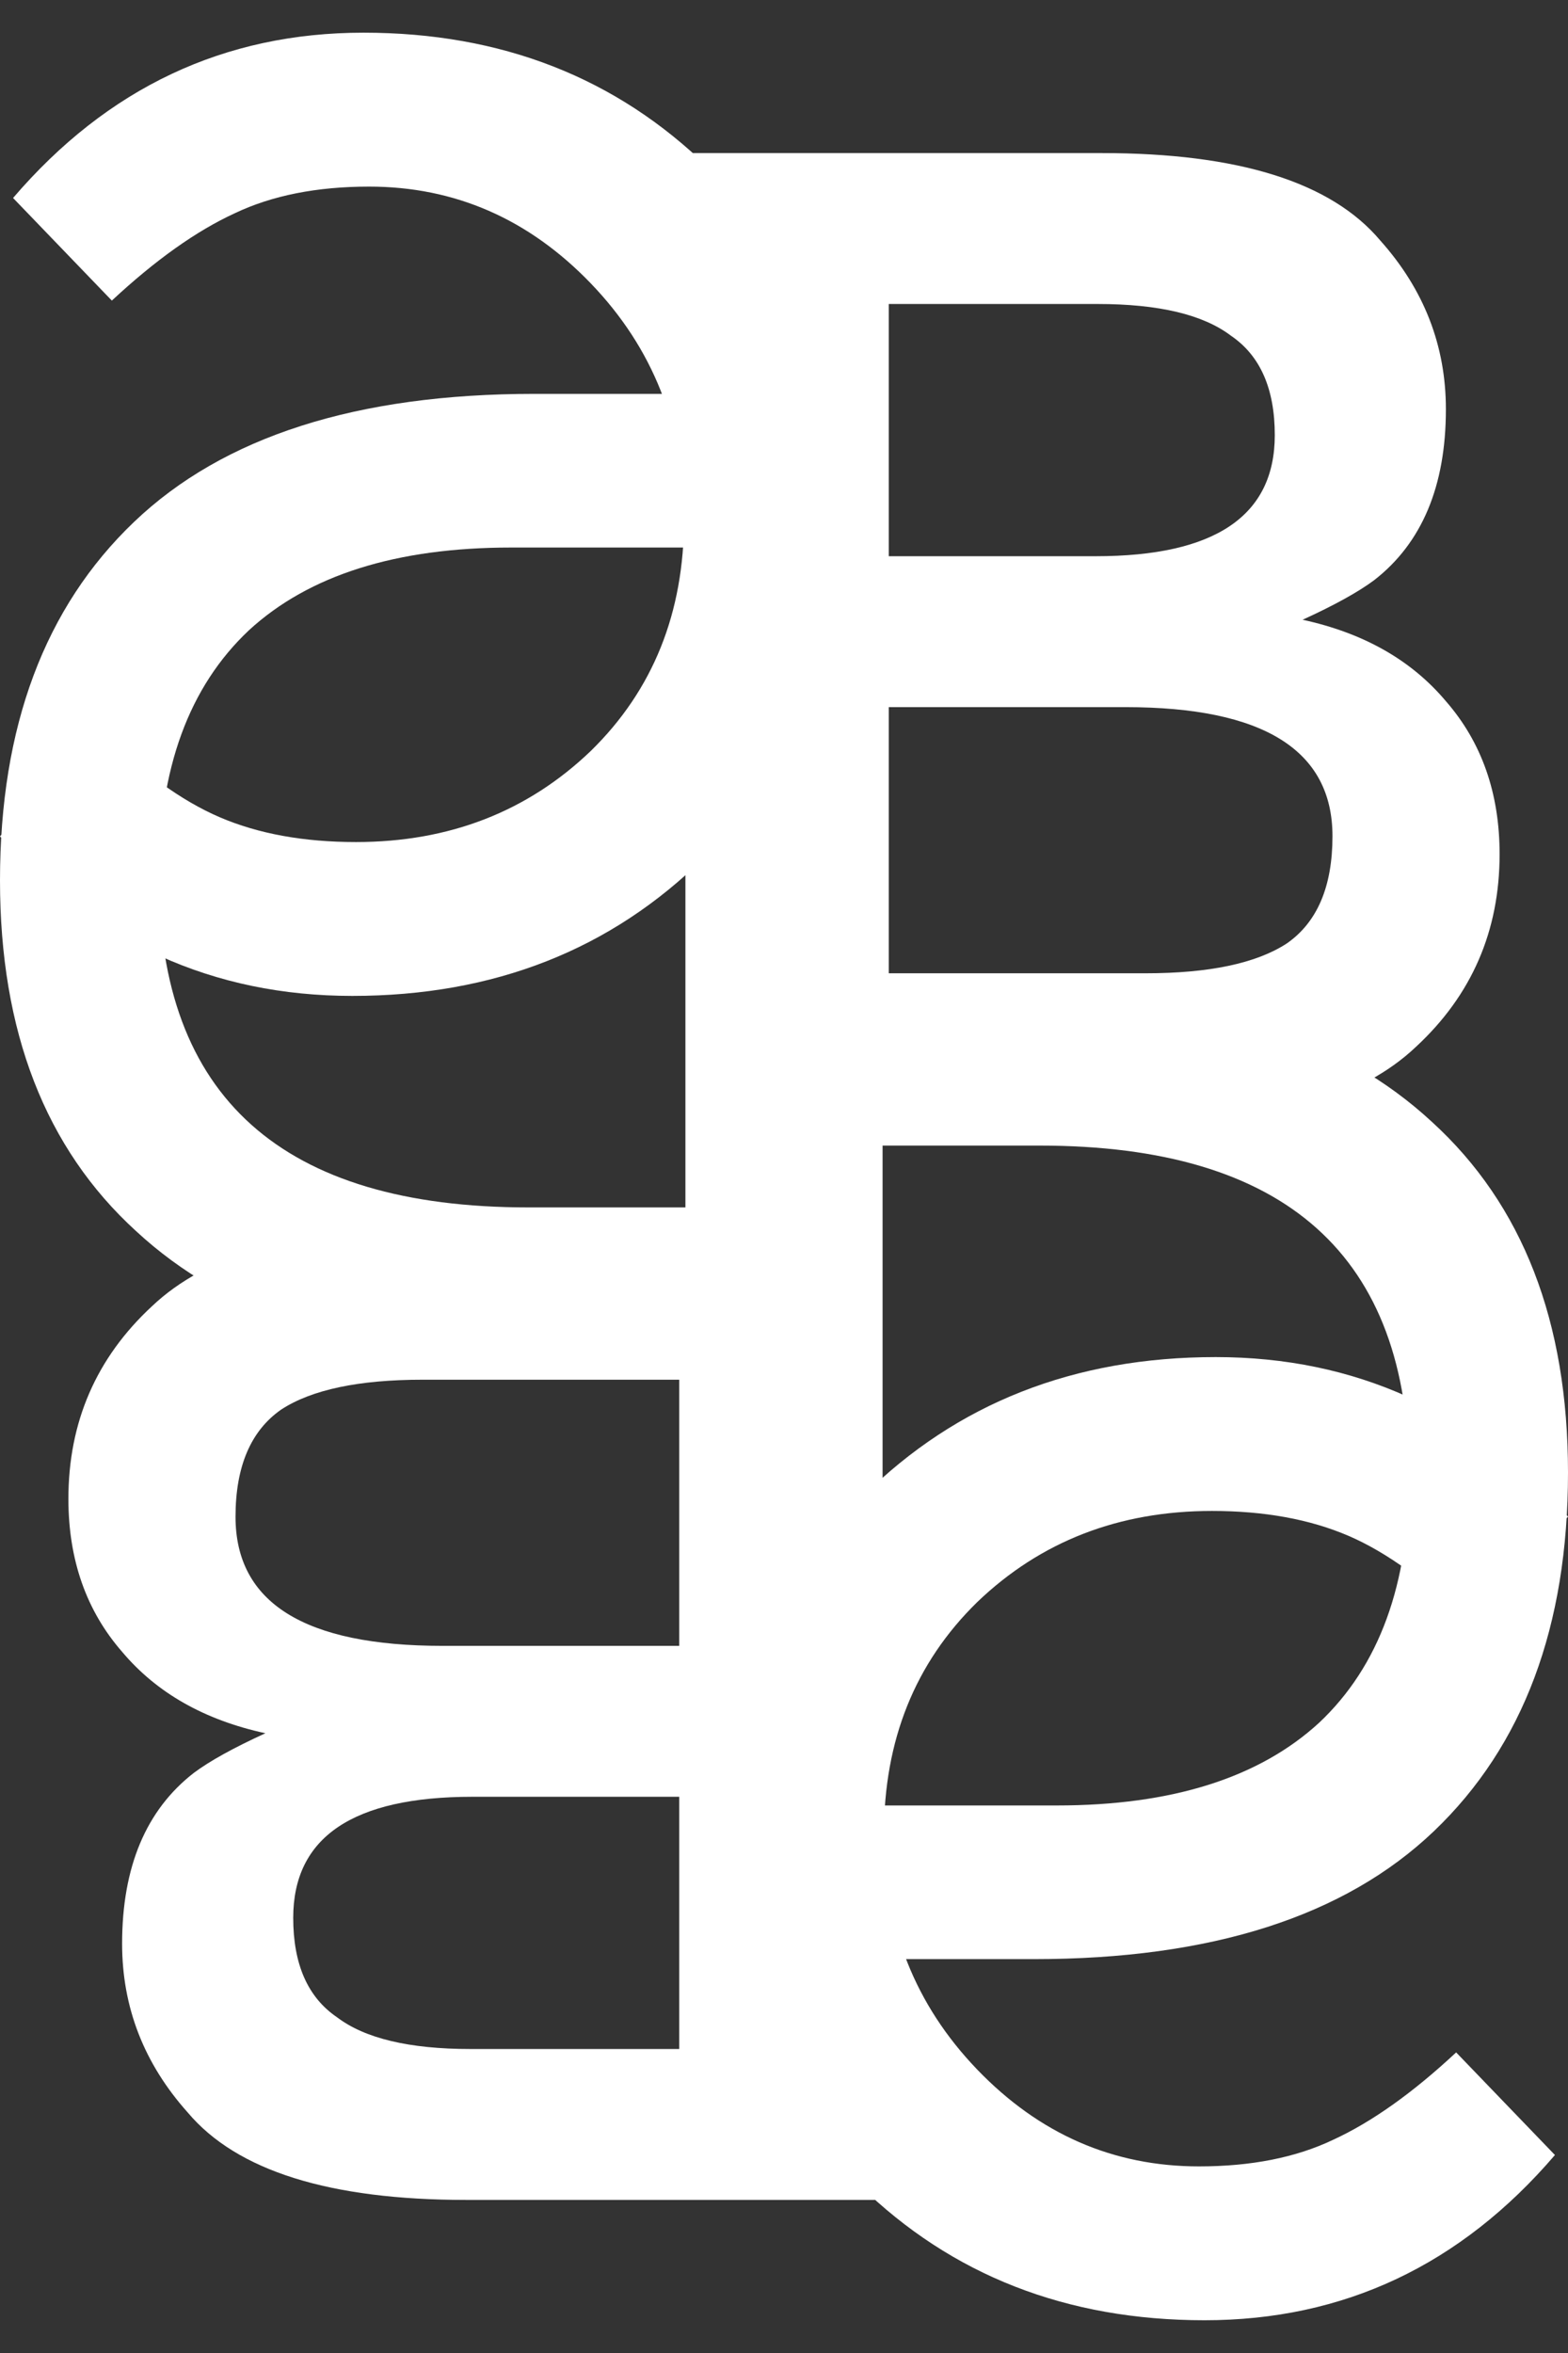
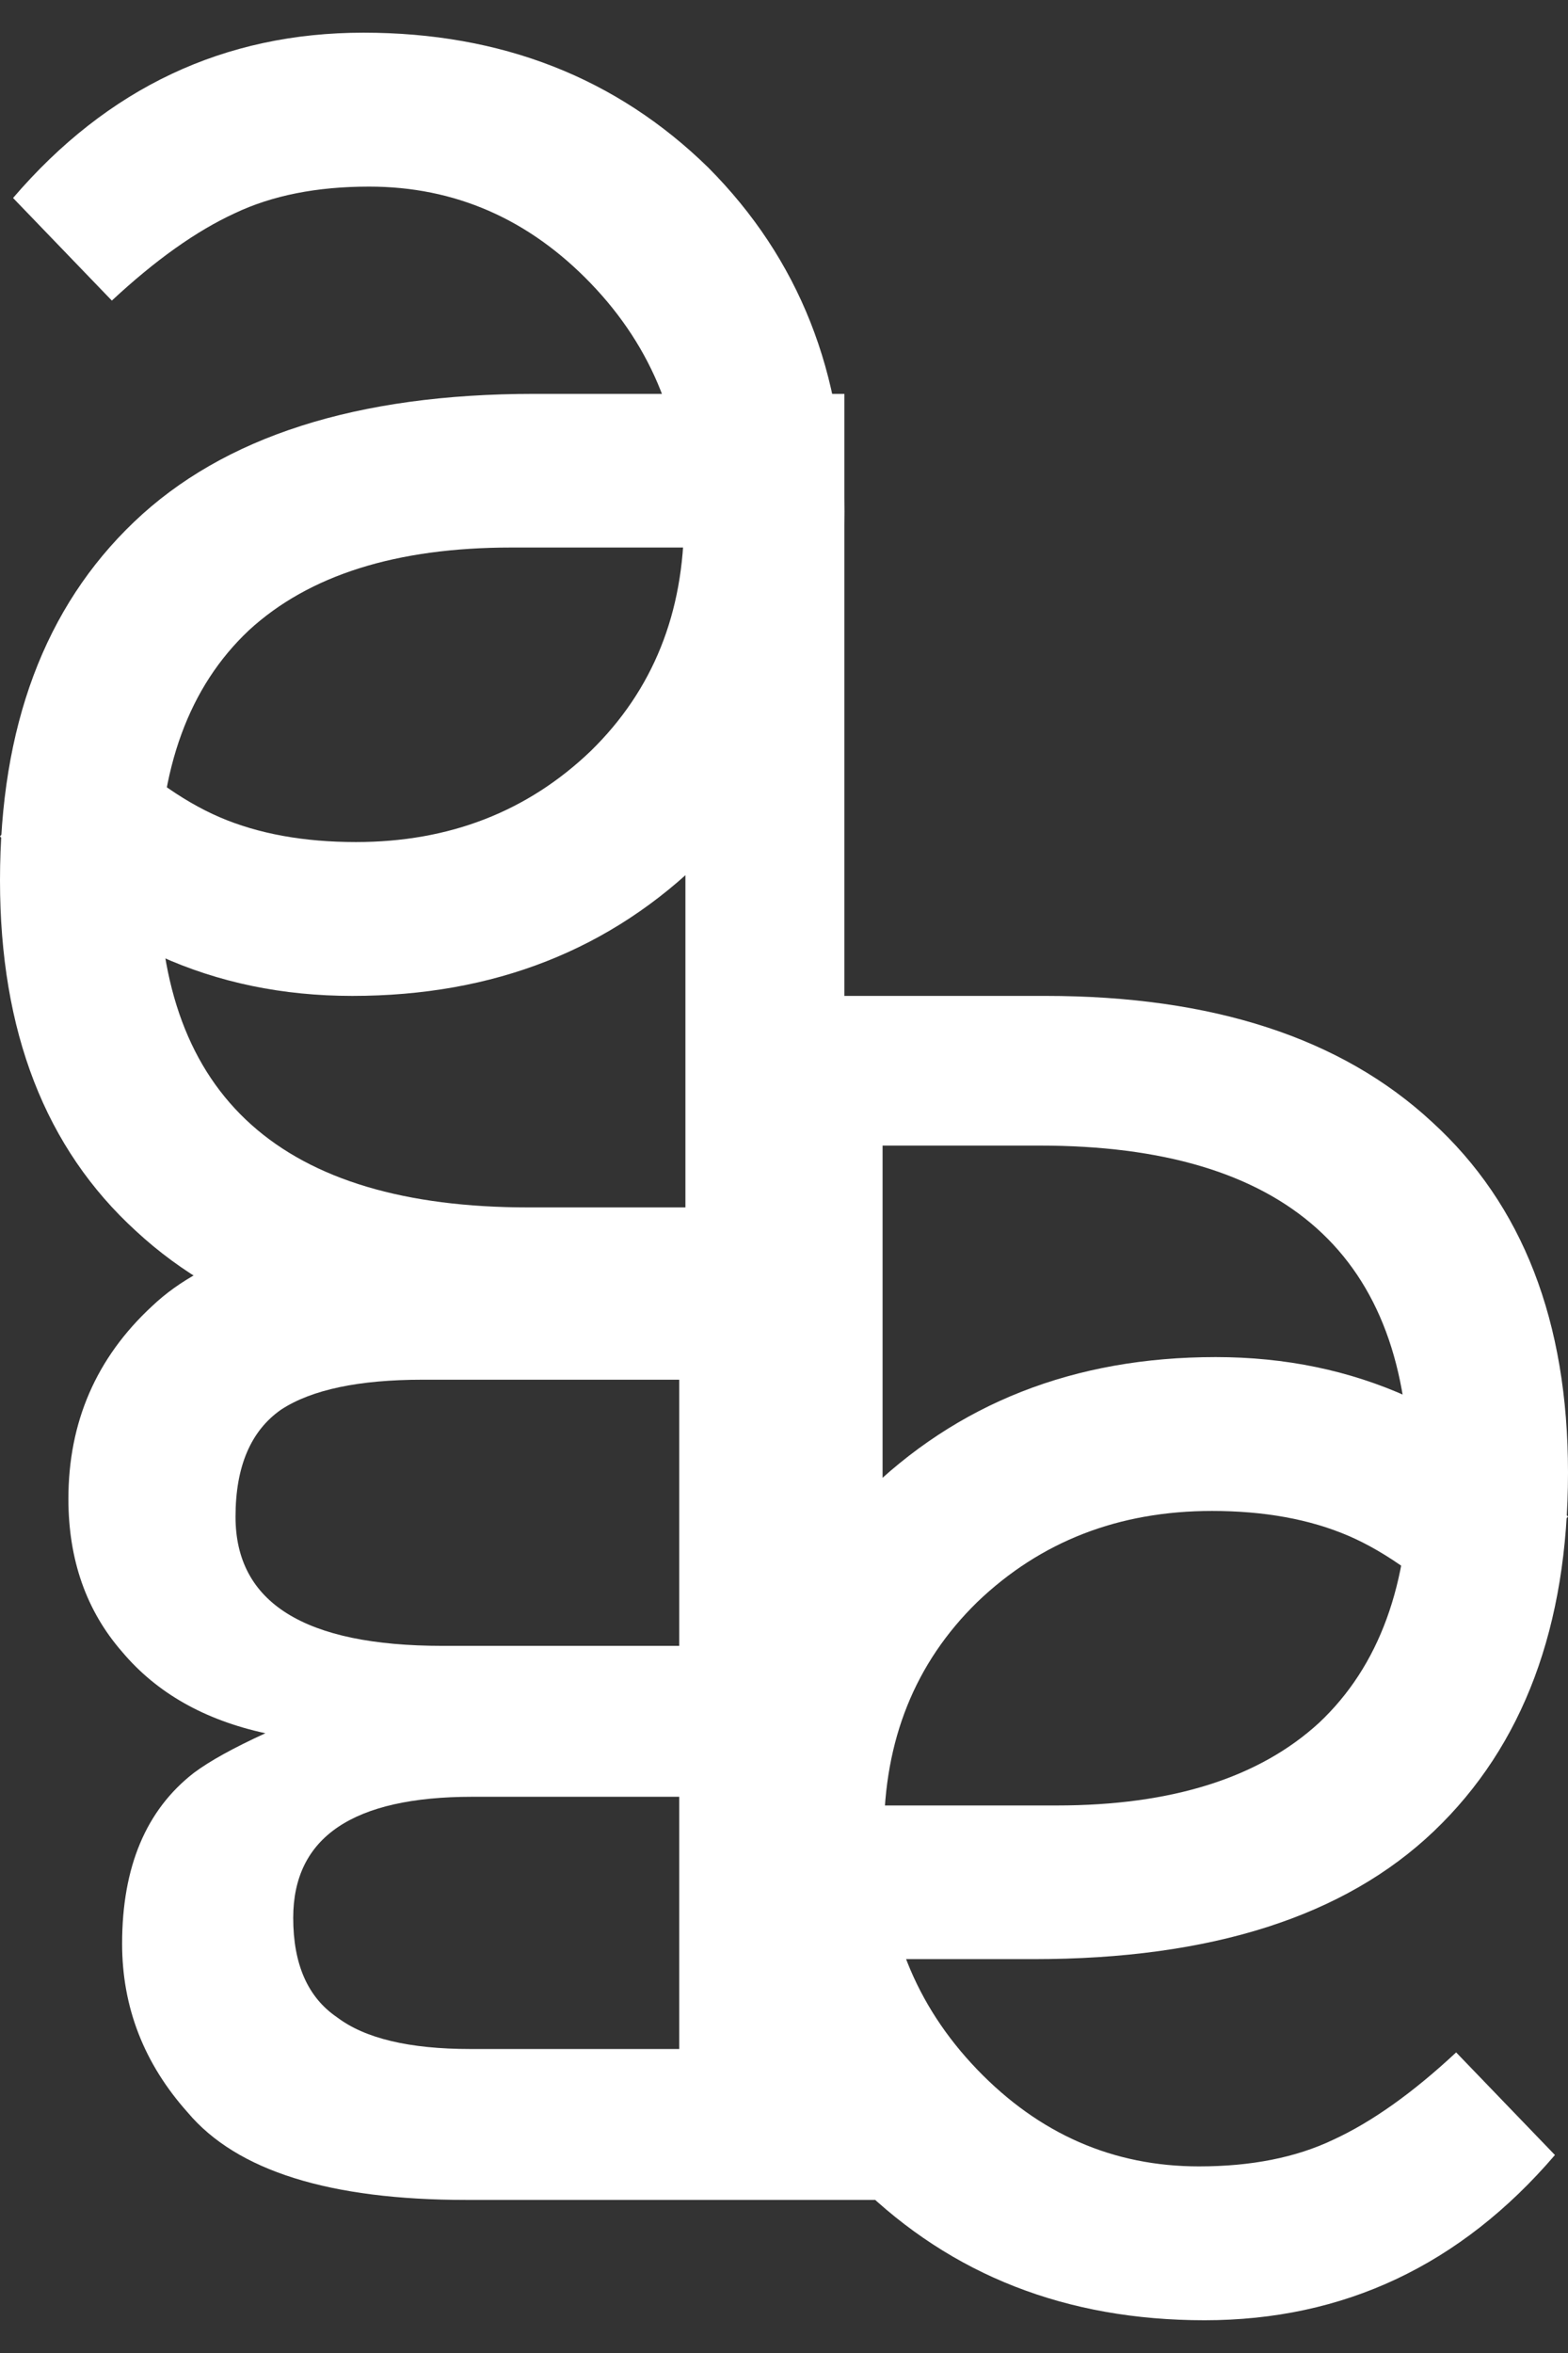
<svg xmlns="http://www.w3.org/2000/svg" width="24" height="36" viewBox="0 0 24 36" fill="none">
  <rect x="0" y="0" width="24" height="36" fill="#333333" stroke="none" />
-   <path d="M11.077 17.2L10.594 2.342H16.863C18.954 2.342 20.375 2.787 21.126 3.679C21.796 4.428 22.131 5.289 22.131 6.261C22.131 7.436 21.765 8.307 21.035 8.875C20.791 9.057 20.426 9.259 19.938 9.482C20.872 9.685 21.603 10.1 22.131 10.728C22.679 11.356 22.953 12.136 22.953 13.068C22.953 14.243 22.527 15.225 21.674 16.015C20.842 16.805 19.482 17.2 17.593 17.2H11.077ZM13.604 8.51H16.771C18.599 8.51 19.512 7.892 19.512 6.657C19.512 5.948 19.289 5.441 18.842 5.137C18.416 4.813 17.736 4.651 16.802 4.651H13.604V8.51ZM13.604 14.891H17.533C18.507 14.891 19.228 14.739 19.695 14.435C20.162 14.111 20.395 13.564 20.395 12.794C20.395 11.478 19.34 10.819 17.228 10.819H13.604V14.891Z" fill="white" />
  <path d="M16 15.237C18.559 15.237 20.532 15.88 21.919 17.166C23.306 18.431 24 20.219 24 22.53C24 24.881 23.316 26.709 21.949 28.015C20.581 29.321 18.54 29.974 15.824 29.974H11.077L11.077 15.237H16ZM15.912 17.527H13.509V27.623H16.176C17.934 27.623 19.272 27.201 20.191 26.357C21.109 25.493 21.568 24.238 21.568 22.59C21.568 19.215 19.683 17.527 15.912 17.527Z" fill="white" />
  <path d="M22.288 31.401L23.8 32.971C22.355 34.657 20.567 35.499 18.437 35.499C16.326 35.499 14.567 34.812 13.159 33.436C11.771 32.041 11.077 30.287 11.077 28.175C11.077 26.043 11.79 24.28 13.216 22.885C14.643 21.47 16.44 20.763 18.608 20.763C20.738 20.763 22.536 21.577 24 23.204L22.517 24.861C21.851 24.202 21.223 23.747 20.634 23.495C20.044 23.243 19.35 23.117 18.551 23.117C17.125 23.117 15.927 23.582 14.957 24.512C14.006 25.442 13.53 26.625 13.53 28.058C13.53 29.473 14.006 30.674 14.957 31.663C15.908 32.651 17.039 33.145 18.352 33.145C19.15 33.145 19.835 33.01 20.405 32.738C20.995 32.467 21.623 32.021 22.288 31.401Z" fill="white" />
  <path d="M12.924 18.8L13.454 33.658H7.138C5.046 33.658 3.625 33.213 2.874 32.321C2.204 31.572 1.869 30.711 1.869 29.738C1.869 28.564 2.235 27.693 2.966 27.125C3.209 26.943 3.575 26.741 4.062 26.518C3.128 26.315 2.397 25.9 1.869 25.272C1.321 24.644 1.047 23.864 1.047 22.932C1.047 21.757 1.473 20.775 2.326 19.985C3.158 19.195 4.519 18.8 6.407 18.8H12.924ZM10.396 27.49H7.229C5.402 27.49 4.488 28.108 4.488 29.343C4.488 30.052 4.711 30.559 5.158 30.863C5.584 31.187 6.265 31.349 7.198 31.349H10.396V27.49ZM10.396 21.109H6.468C5.493 21.109 4.772 21.261 4.305 21.565C3.839 21.889 3.605 22.436 3.605 23.206C3.605 24.522 4.661 25.181 6.772 25.181H10.396V21.109Z" fill="white" />
  <path d="M8 20.763C5.441 20.763 3.468 20.12 2.081 18.834C0.694 17.569 0 15.781 0 13.47C0 11.119 0.684 9.291 2.052 7.985C3.419 6.679 5.461 6.026 8.176 6.026H12.924L12.924 20.763H8ZM8.088 18.473H10.491V8.377H7.824C6.066 8.377 4.728 8.799 3.81 9.643C2.892 10.507 2.432 11.762 2.432 13.41C2.432 16.785 4.318 18.473 8.088 18.473Z" fill="white" />
  <path d="M1.712 4.599L0.2 3.029C1.645 1.343 3.433 0.5 5.563 0.5C7.674 0.5 9.434 1.188 10.841 2.564C12.229 3.959 12.924 5.713 12.924 7.825C12.924 9.957 12.21 11.72 10.784 13.115C9.357 14.53 7.56 15.237 5.392 15.237C3.262 15.237 1.465 14.423 0 12.796L1.484 11.139C2.149 11.798 2.777 12.253 3.367 12.505C3.956 12.757 4.65 12.883 5.449 12.883C6.875 12.883 8.074 12.418 9.044 11.488C9.995 10.558 10.47 9.376 10.47 7.942C10.47 6.527 9.995 5.326 9.044 4.337C8.093 3.349 6.961 2.855 5.649 2.855C4.85 2.855 4.165 2.991 3.595 3.262C3.005 3.533 2.378 3.979 1.712 4.599Z" fill="white" />
</svg>